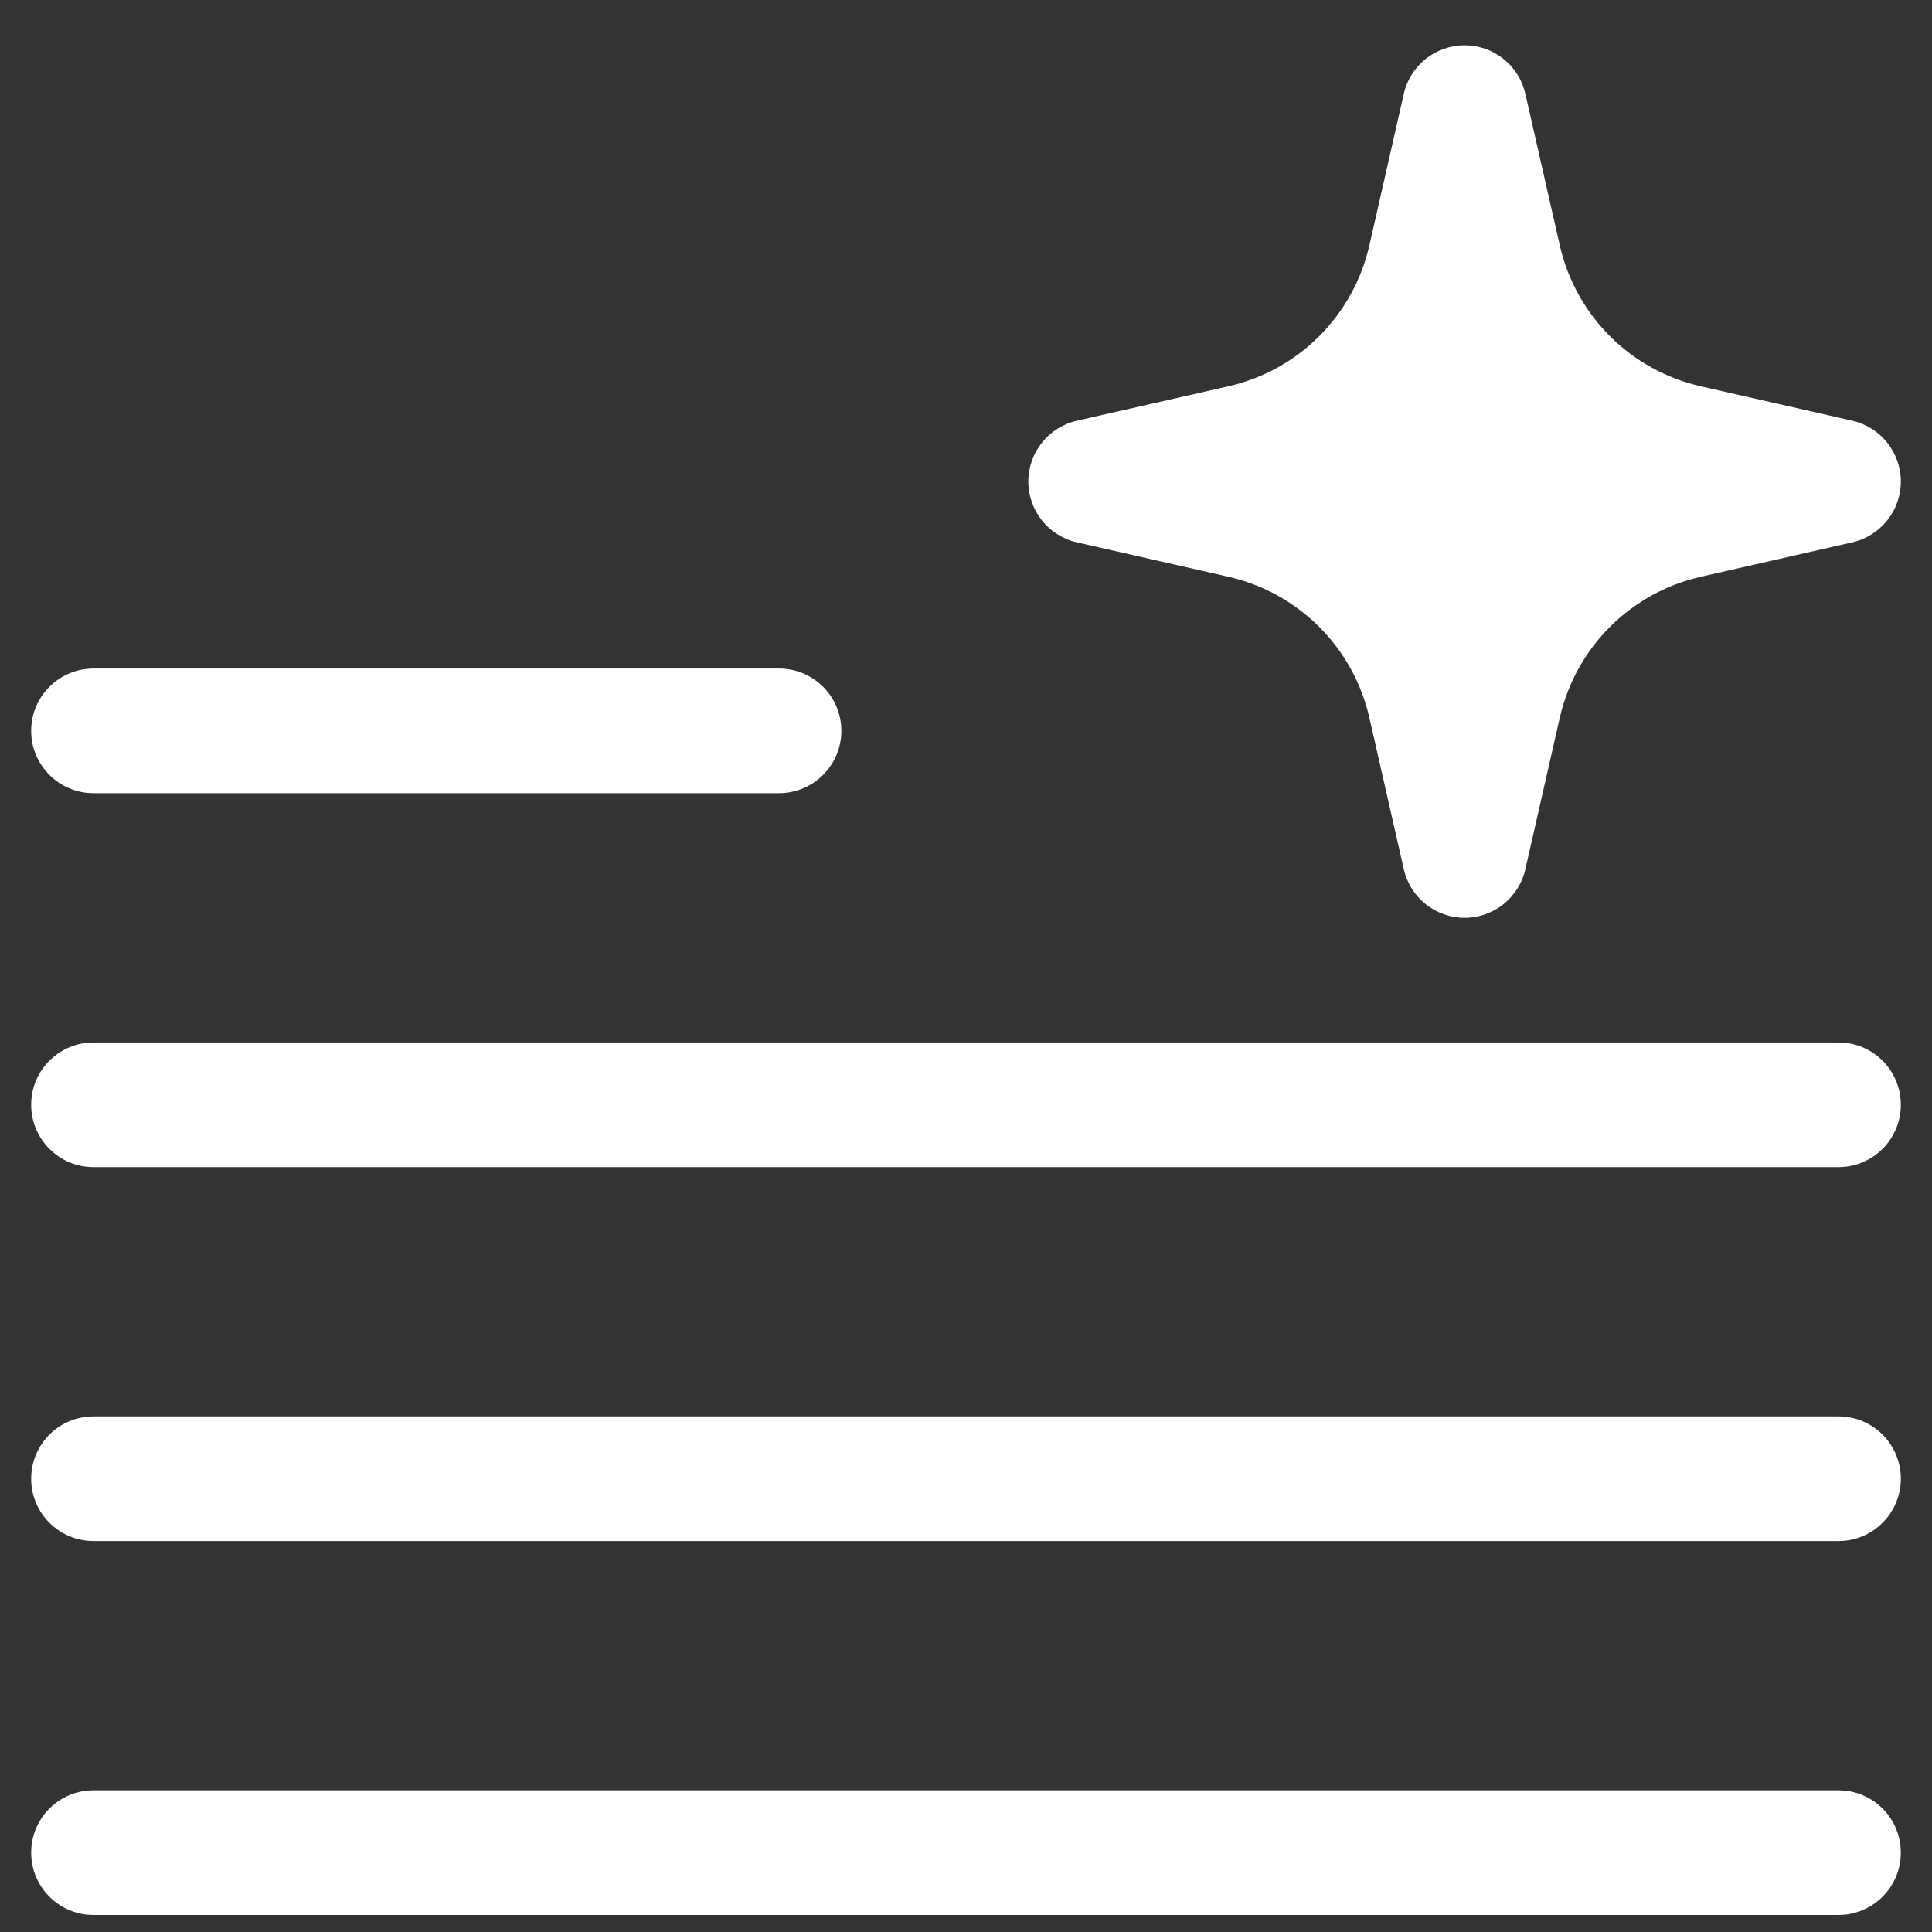
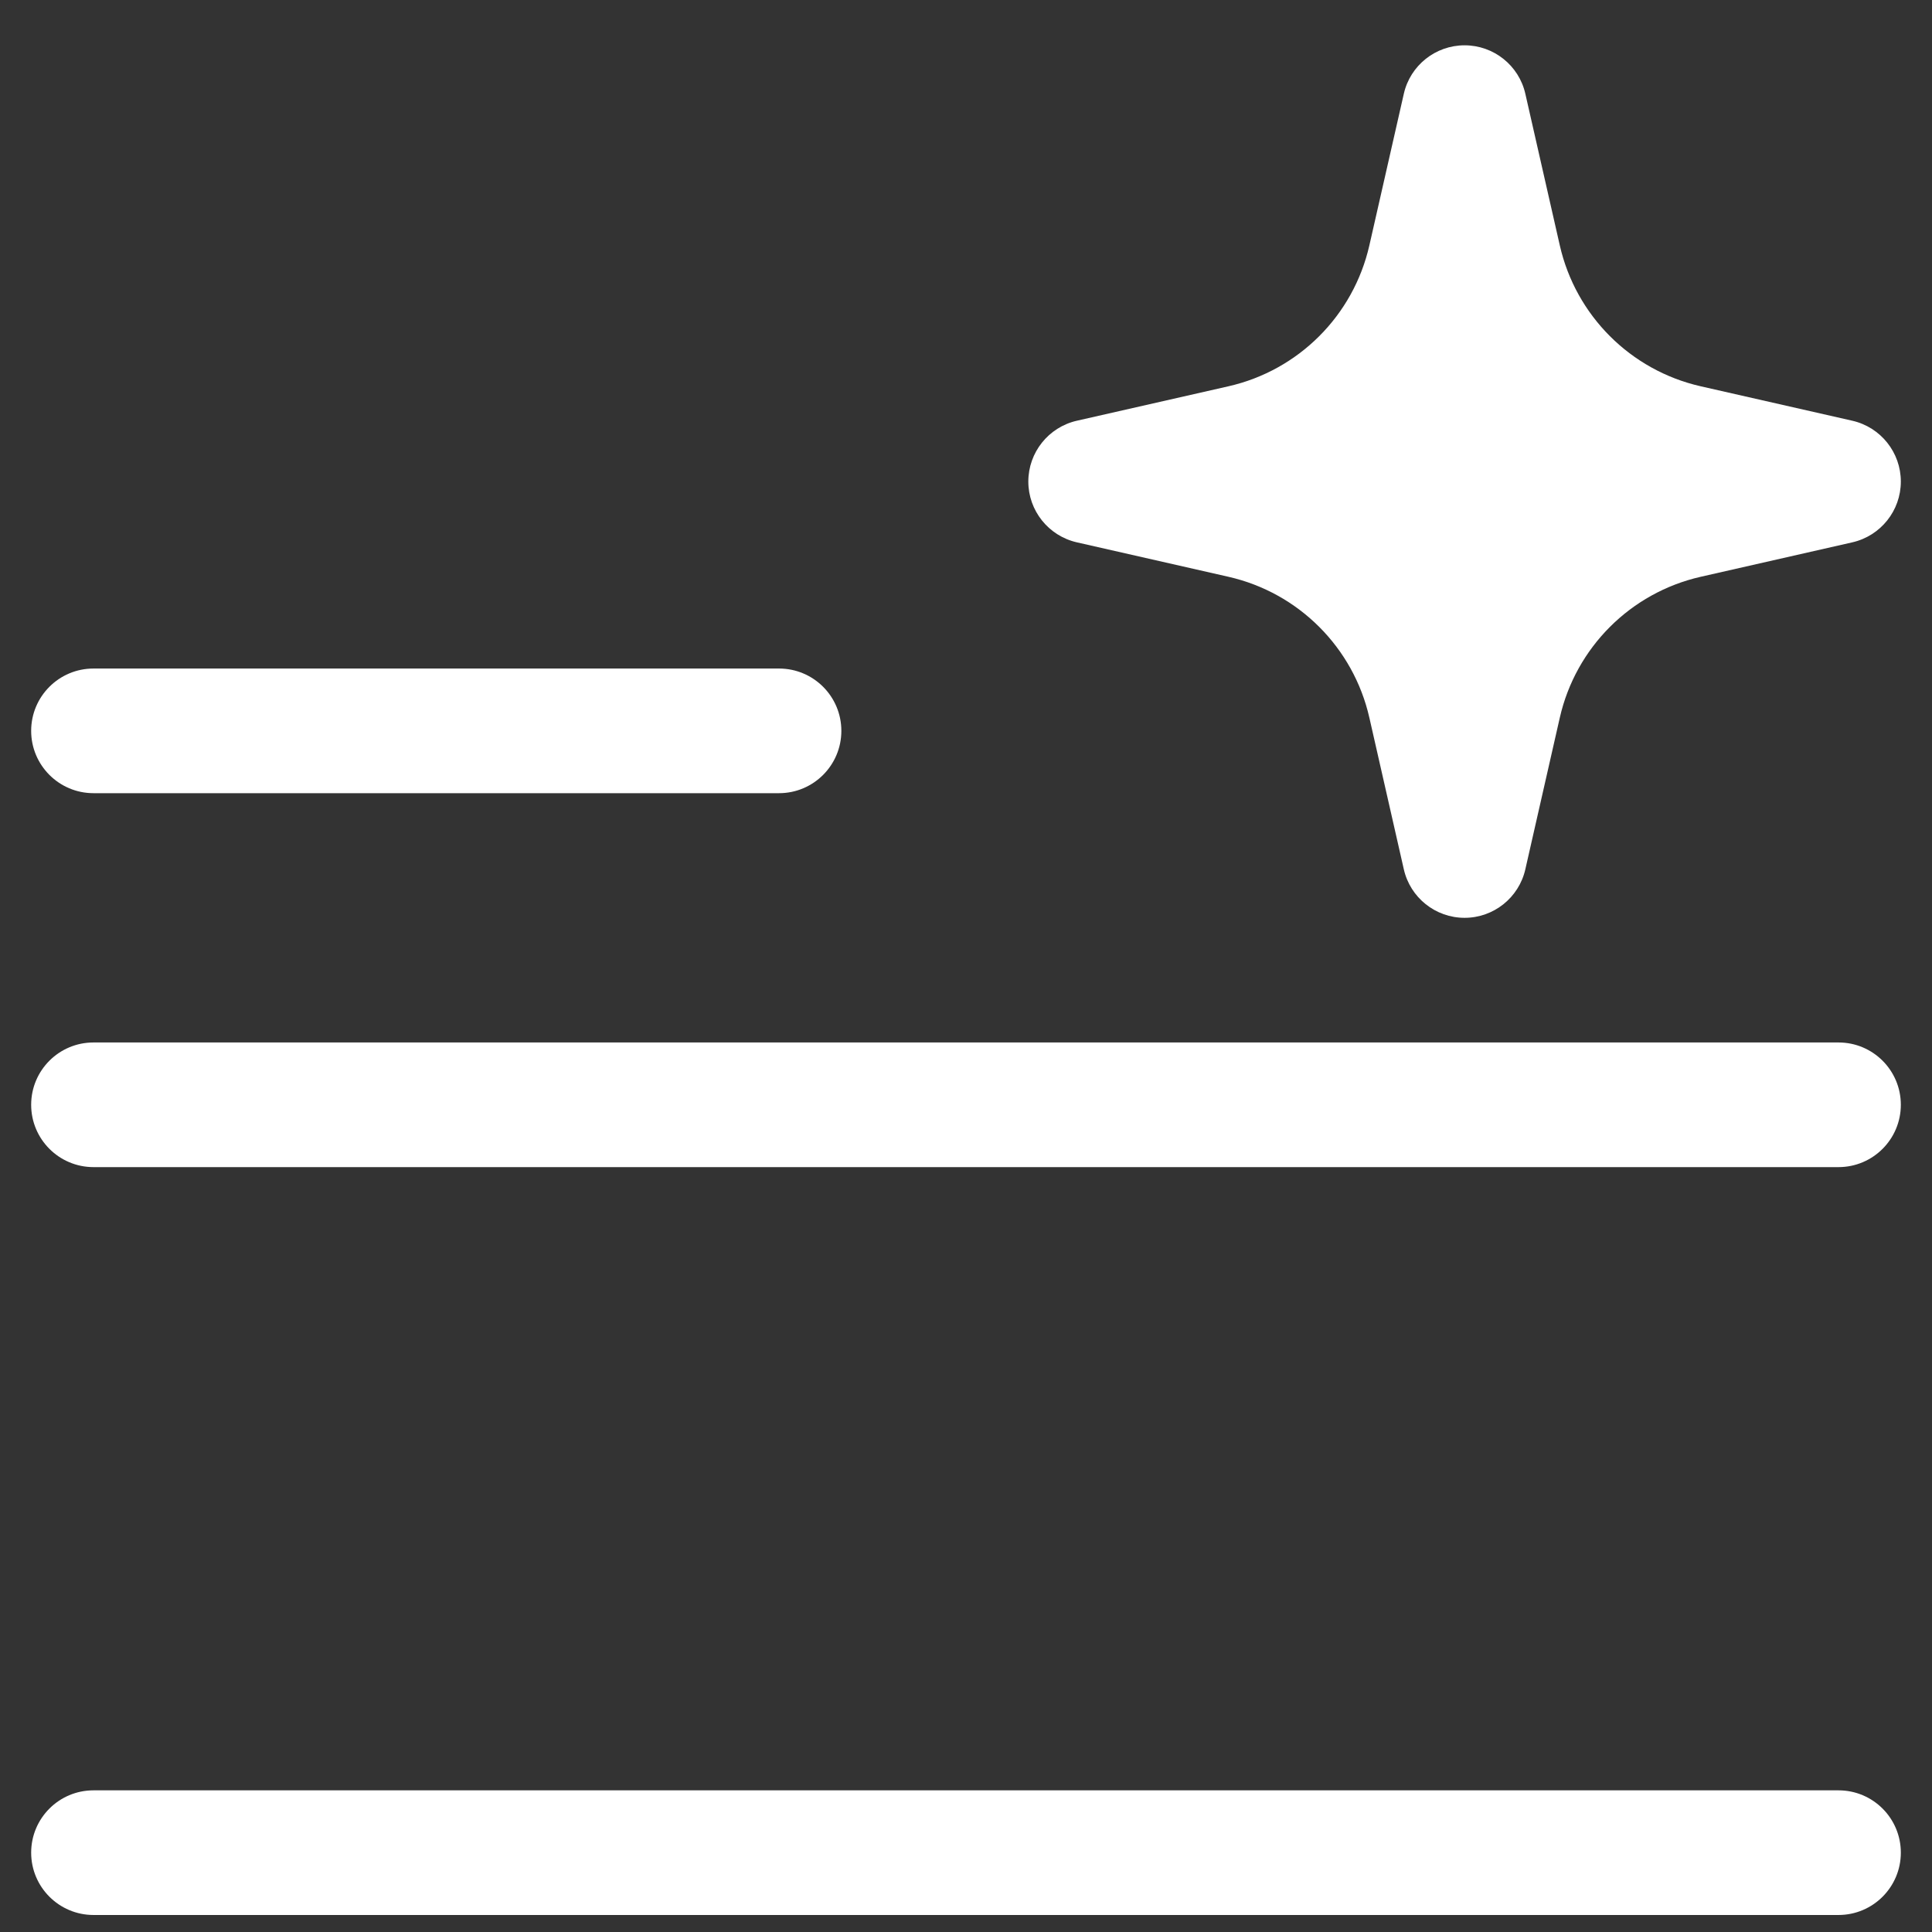
<svg xmlns="http://www.w3.org/2000/svg" width="31" height="31" viewBox="0 0 31 31" fill="none">
  <rect x="0" y="0" width="31" height="31" fill="#333333" stroke="none" />
  <path fill-rule="evenodd" clip-rule="evenodd" d="M23.5 0.727C23.967 0.727 24.372 1.05 24.475 1.505L25.028 3.938C25.284 5.063 26.163 5.942 27.288 6.198L29.722 6.751C30.177 6.855 30.5 7.26 30.5 7.727C30.5 8.193 30.177 8.598 29.722 8.702L27.288 9.255C26.163 9.511 25.284 10.39 25.028 11.515L24.475 13.948C24.372 14.403 23.967 14.727 23.5 14.727C23.033 14.727 22.628 14.403 22.525 13.948L21.972 11.515C21.716 10.39 20.837 9.511 19.712 9.255L17.278 8.702C16.823 8.598 16.5 8.193 16.5 7.727C16.5 7.26 16.823 6.855 17.278 6.751L19.712 6.198C20.837 5.942 21.716 5.063 21.972 3.938L22.525 1.505C22.628 1.05 23.033 0.727 23.5 0.727Z" fill="white" />
  <path d="M0.5 11.727C0.5 11.174 0.948 10.727 1.5 10.727H12.5C13.052 10.727 13.5 11.174 13.5 11.727C13.5 12.279 13.052 12.727 12.5 12.727H1.5C0.948 12.727 0.5 12.279 0.5 11.727Z" fill="white" />
  <path d="M1.5 16.727C0.948 16.727 0.5 17.174 0.5 17.727C0.5 18.279 0.948 18.727 1.5 18.727H29.5C30.052 18.727 30.5 18.279 30.5 17.727C30.5 17.174 30.052 16.727 29.5 16.727H1.5Z" fill="white" />
-   <path d="M0.5 23.727C0.5 23.174 0.948 22.727 1.5 22.727H29.5C30.052 22.727 30.5 23.174 30.5 23.727C30.5 24.279 30.052 24.727 29.5 24.727H1.5C0.948 24.727 0.5 24.279 0.5 23.727Z" fill="white" />
  <path d="M1.5 28.727C0.948 28.727 0.5 29.174 0.5 29.727C0.5 30.279 0.948 30.727 1.5 30.727H29.5C30.052 30.727 30.5 30.279 30.5 29.727C30.5 29.174 30.052 28.727 29.5 28.727H1.5Z" fill="white" />
</svg>